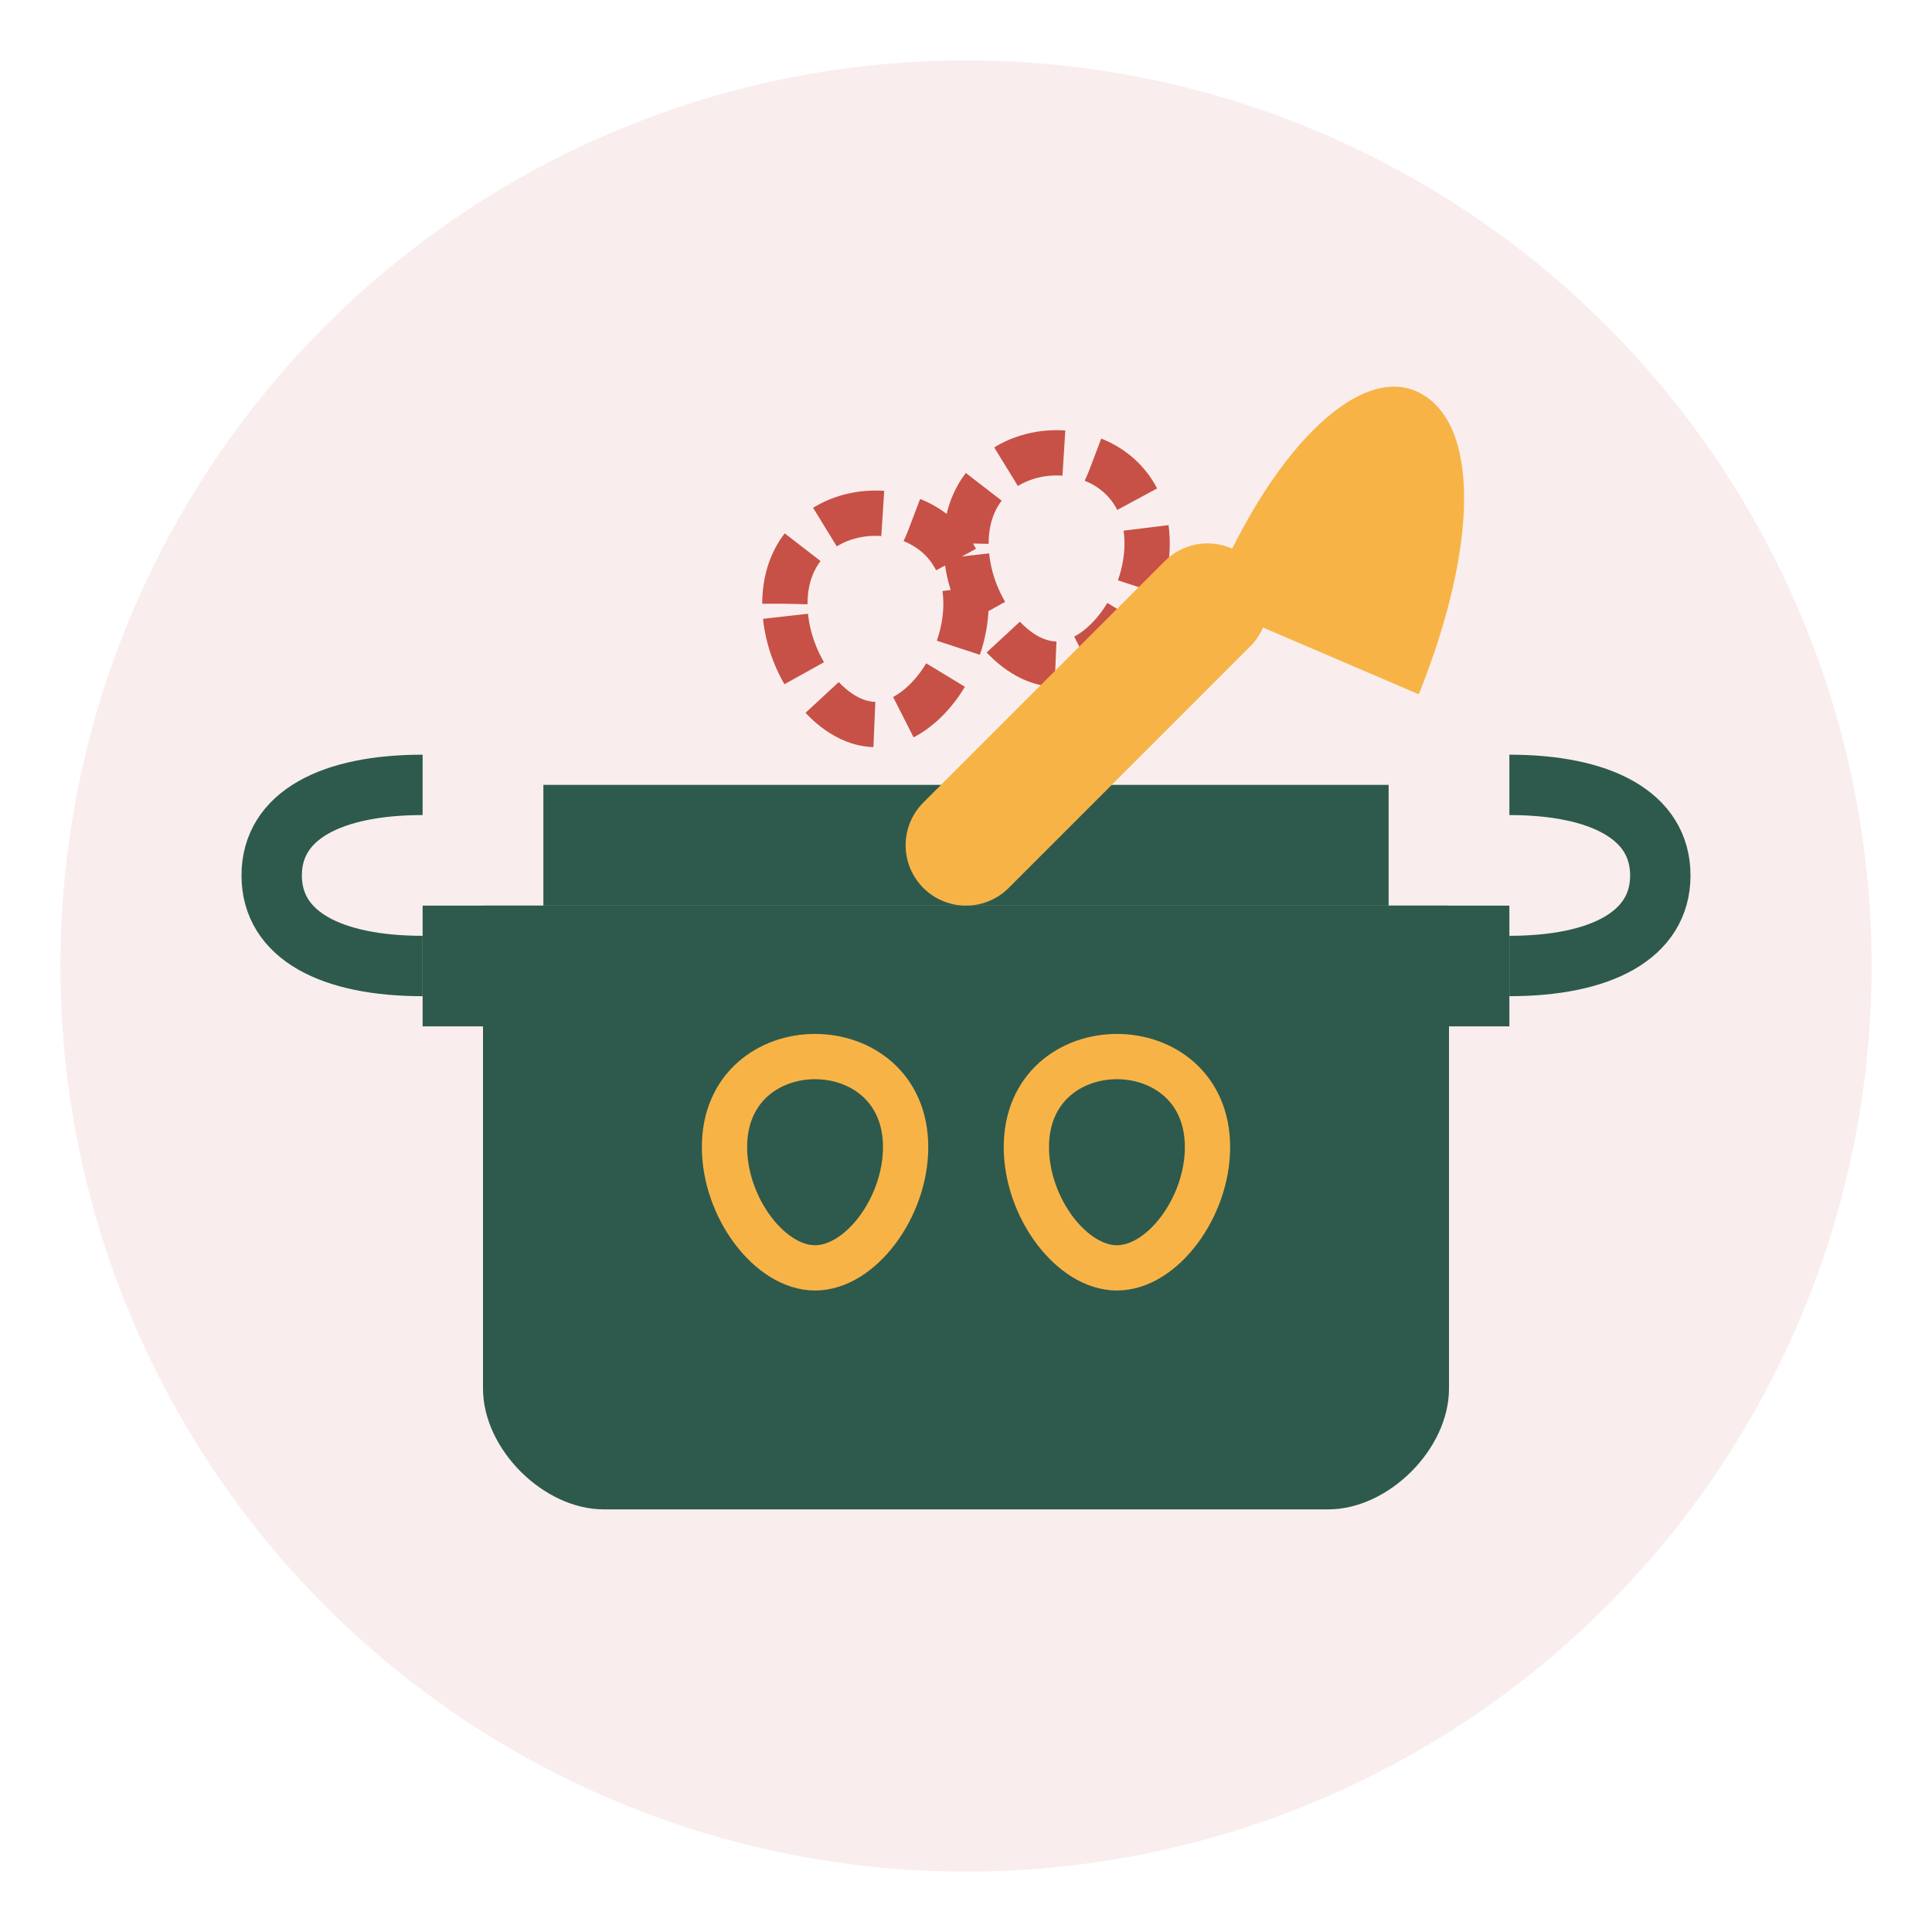
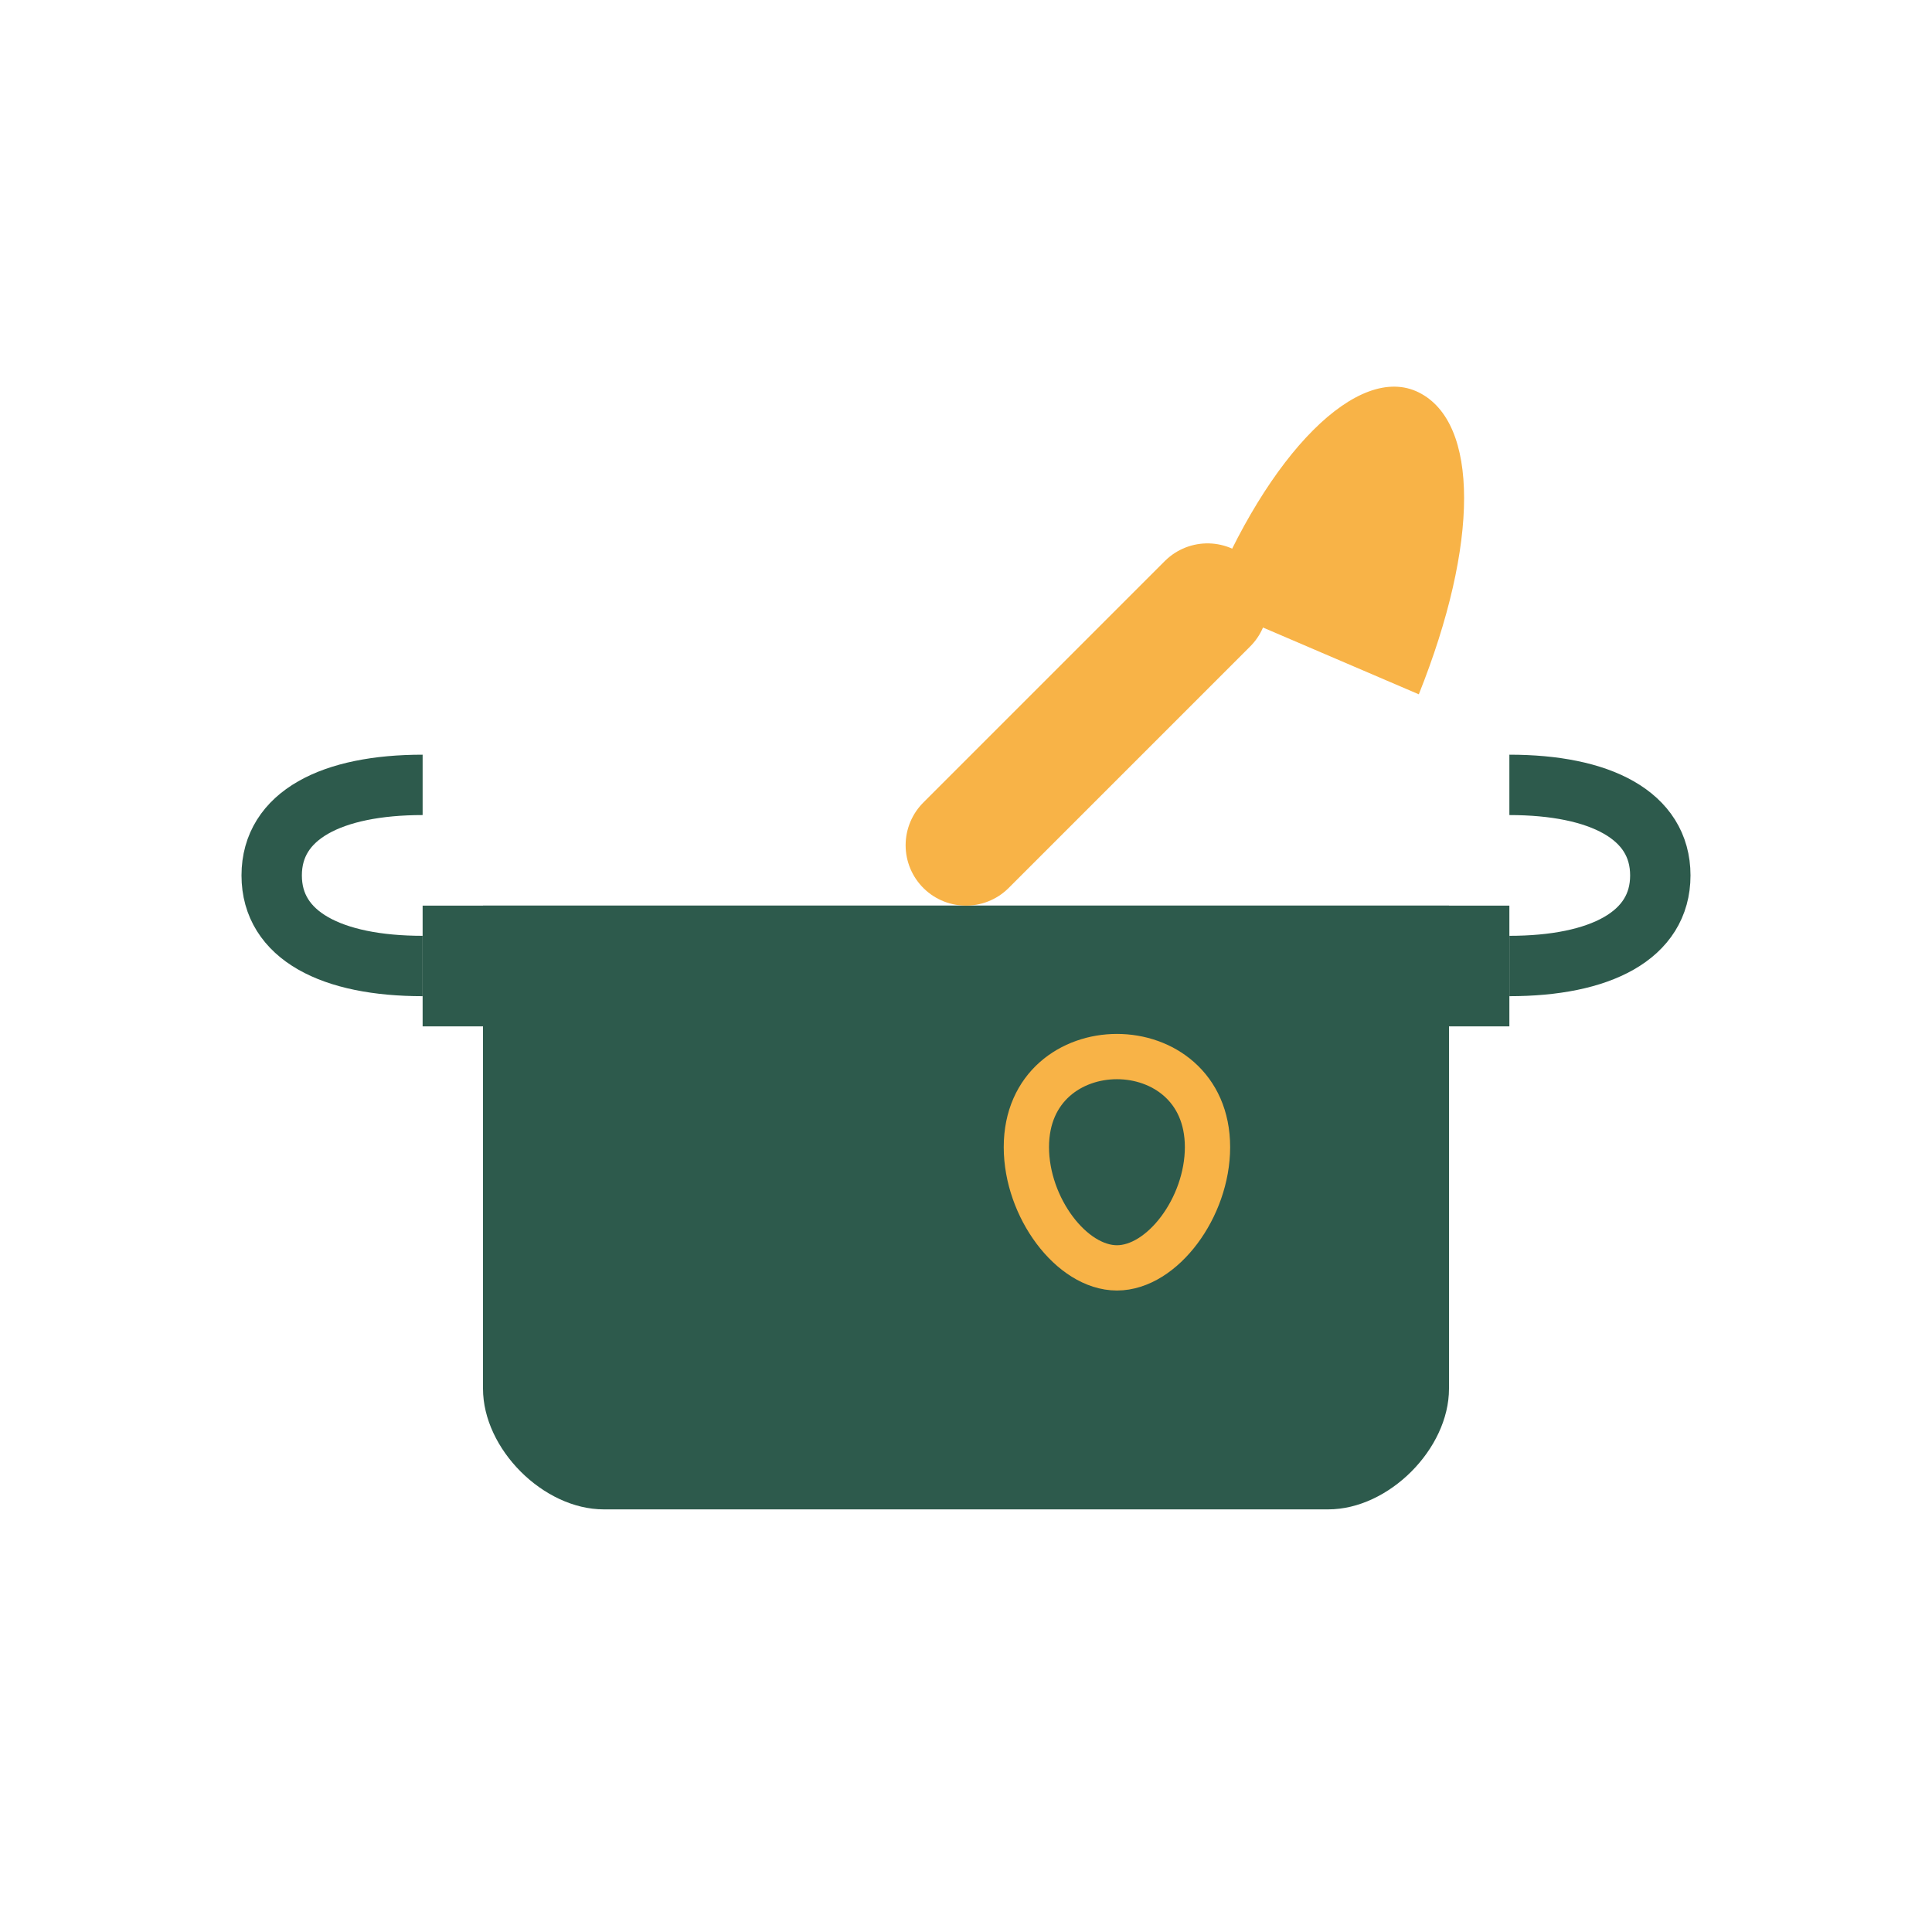
<svg xmlns="http://www.w3.org/2000/svg" viewBox="0 0 64 64">
-   <circle cx="32" cy="32" r="30" fill="#C75146" opacity="0.1" />
  <path d="M16 30h32v16c0 2-2 4-4 4H20c-2 0-4-2-4-4V30z" fill="#2D5A4C" />
  <path d="M14 30h36v4H14z" fill="#2D5A4C" />
-   <path d="M18 26h28v4H18z" fill="#2D5A4C" />
  <path d="M14 32c-3 0-5-1-5-3s2-3 5-3M50 32c3 0 5-1 5-3s-2-3-5-3" fill="none" stroke="#2D5A4C" stroke-width="2" />
-   <path d="M26 20c0-2 1.5-3 3-3s3 1 3 3-1.5 4-3 4-3-2-3-4zM32 18c0-2 1.5-3 3-3s3 1 3 3-1.5 4-3 4-3-2-3-4z" fill="none" stroke="#C75146" stroke-width="1.5" stroke-dasharray="2 1" />
  <path d="M40 20c2-5 5-8 7-7s2 5 0 10L40 20z" fill="#F8B347" />
  <path d="M40 20l-8 8" stroke="#F8B347" stroke-width="4" stroke-linecap="round" />
-   <path d="M24 38c0-2 1.5-3 3-3s3 1 3 3-1.5 4-3 4-3-2-3-4z" fill="none" stroke="#F8B347" stroke-width="1.5" />
  <path d="M34 38c0-2 1.5-3 3-3s3 1 3 3-1.5 4-3 4-3-2-3-4z" fill="none" stroke="#F8B347" stroke-width="1.5" />
</svg>